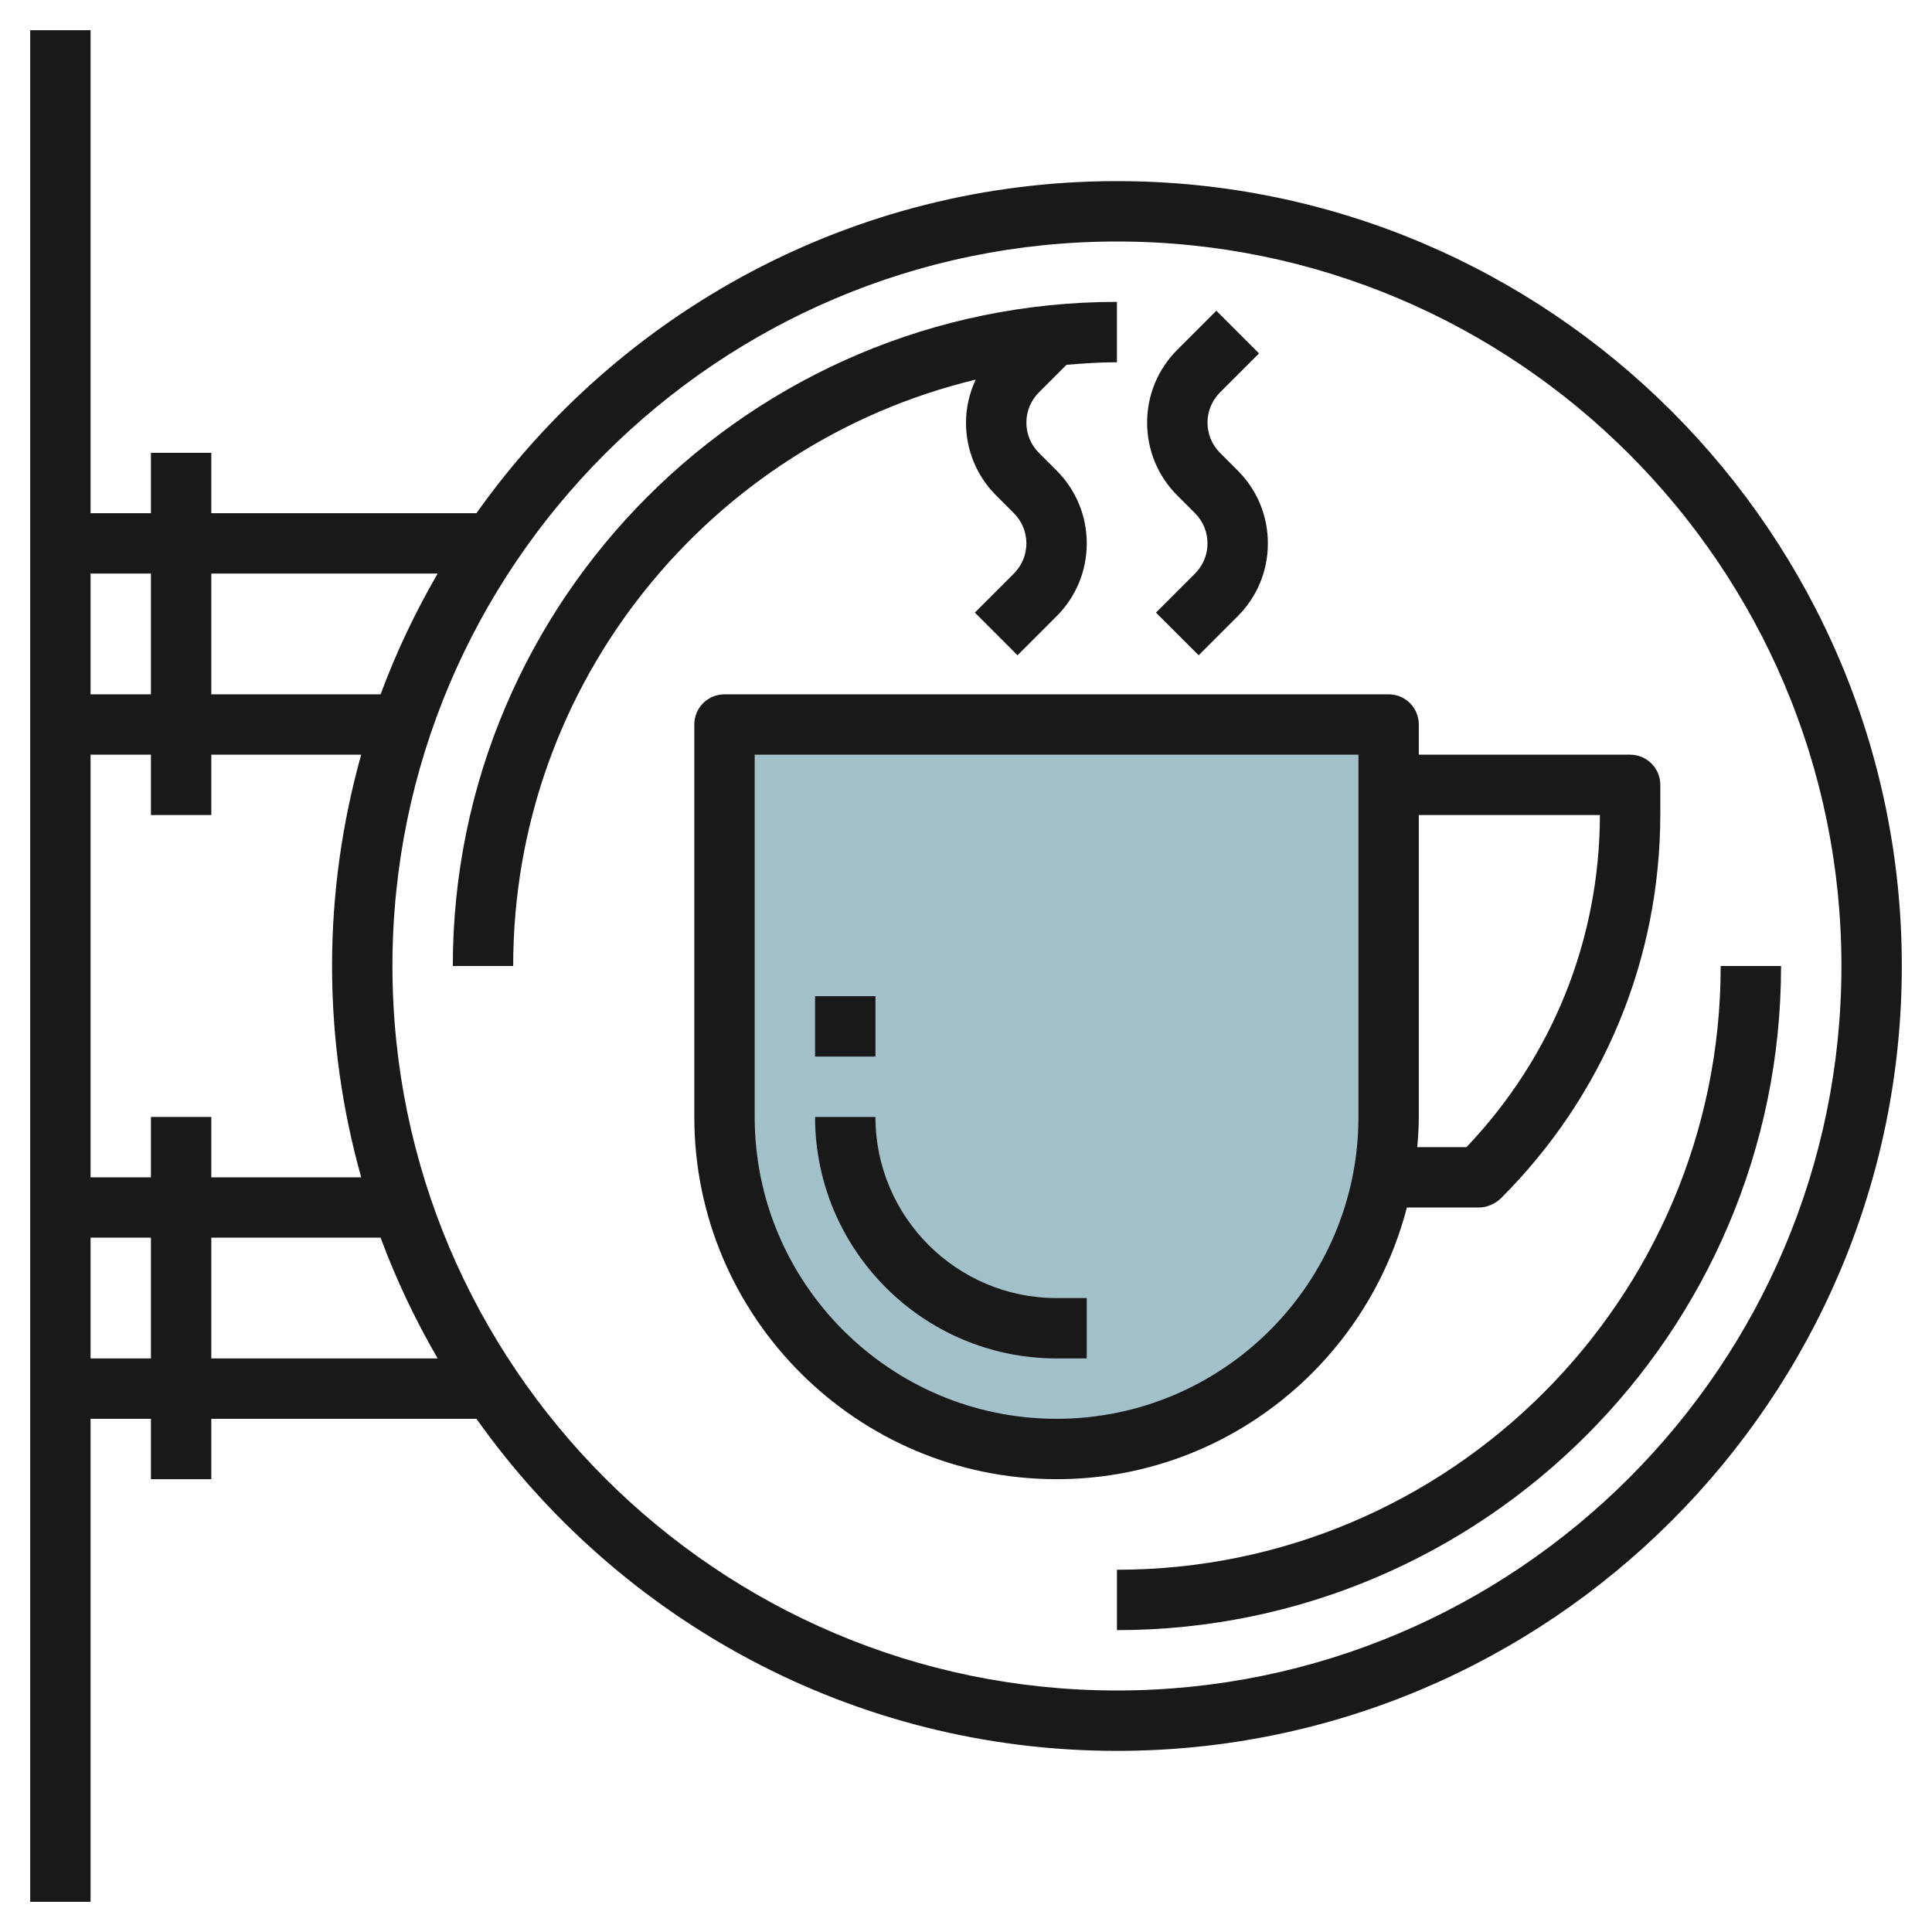
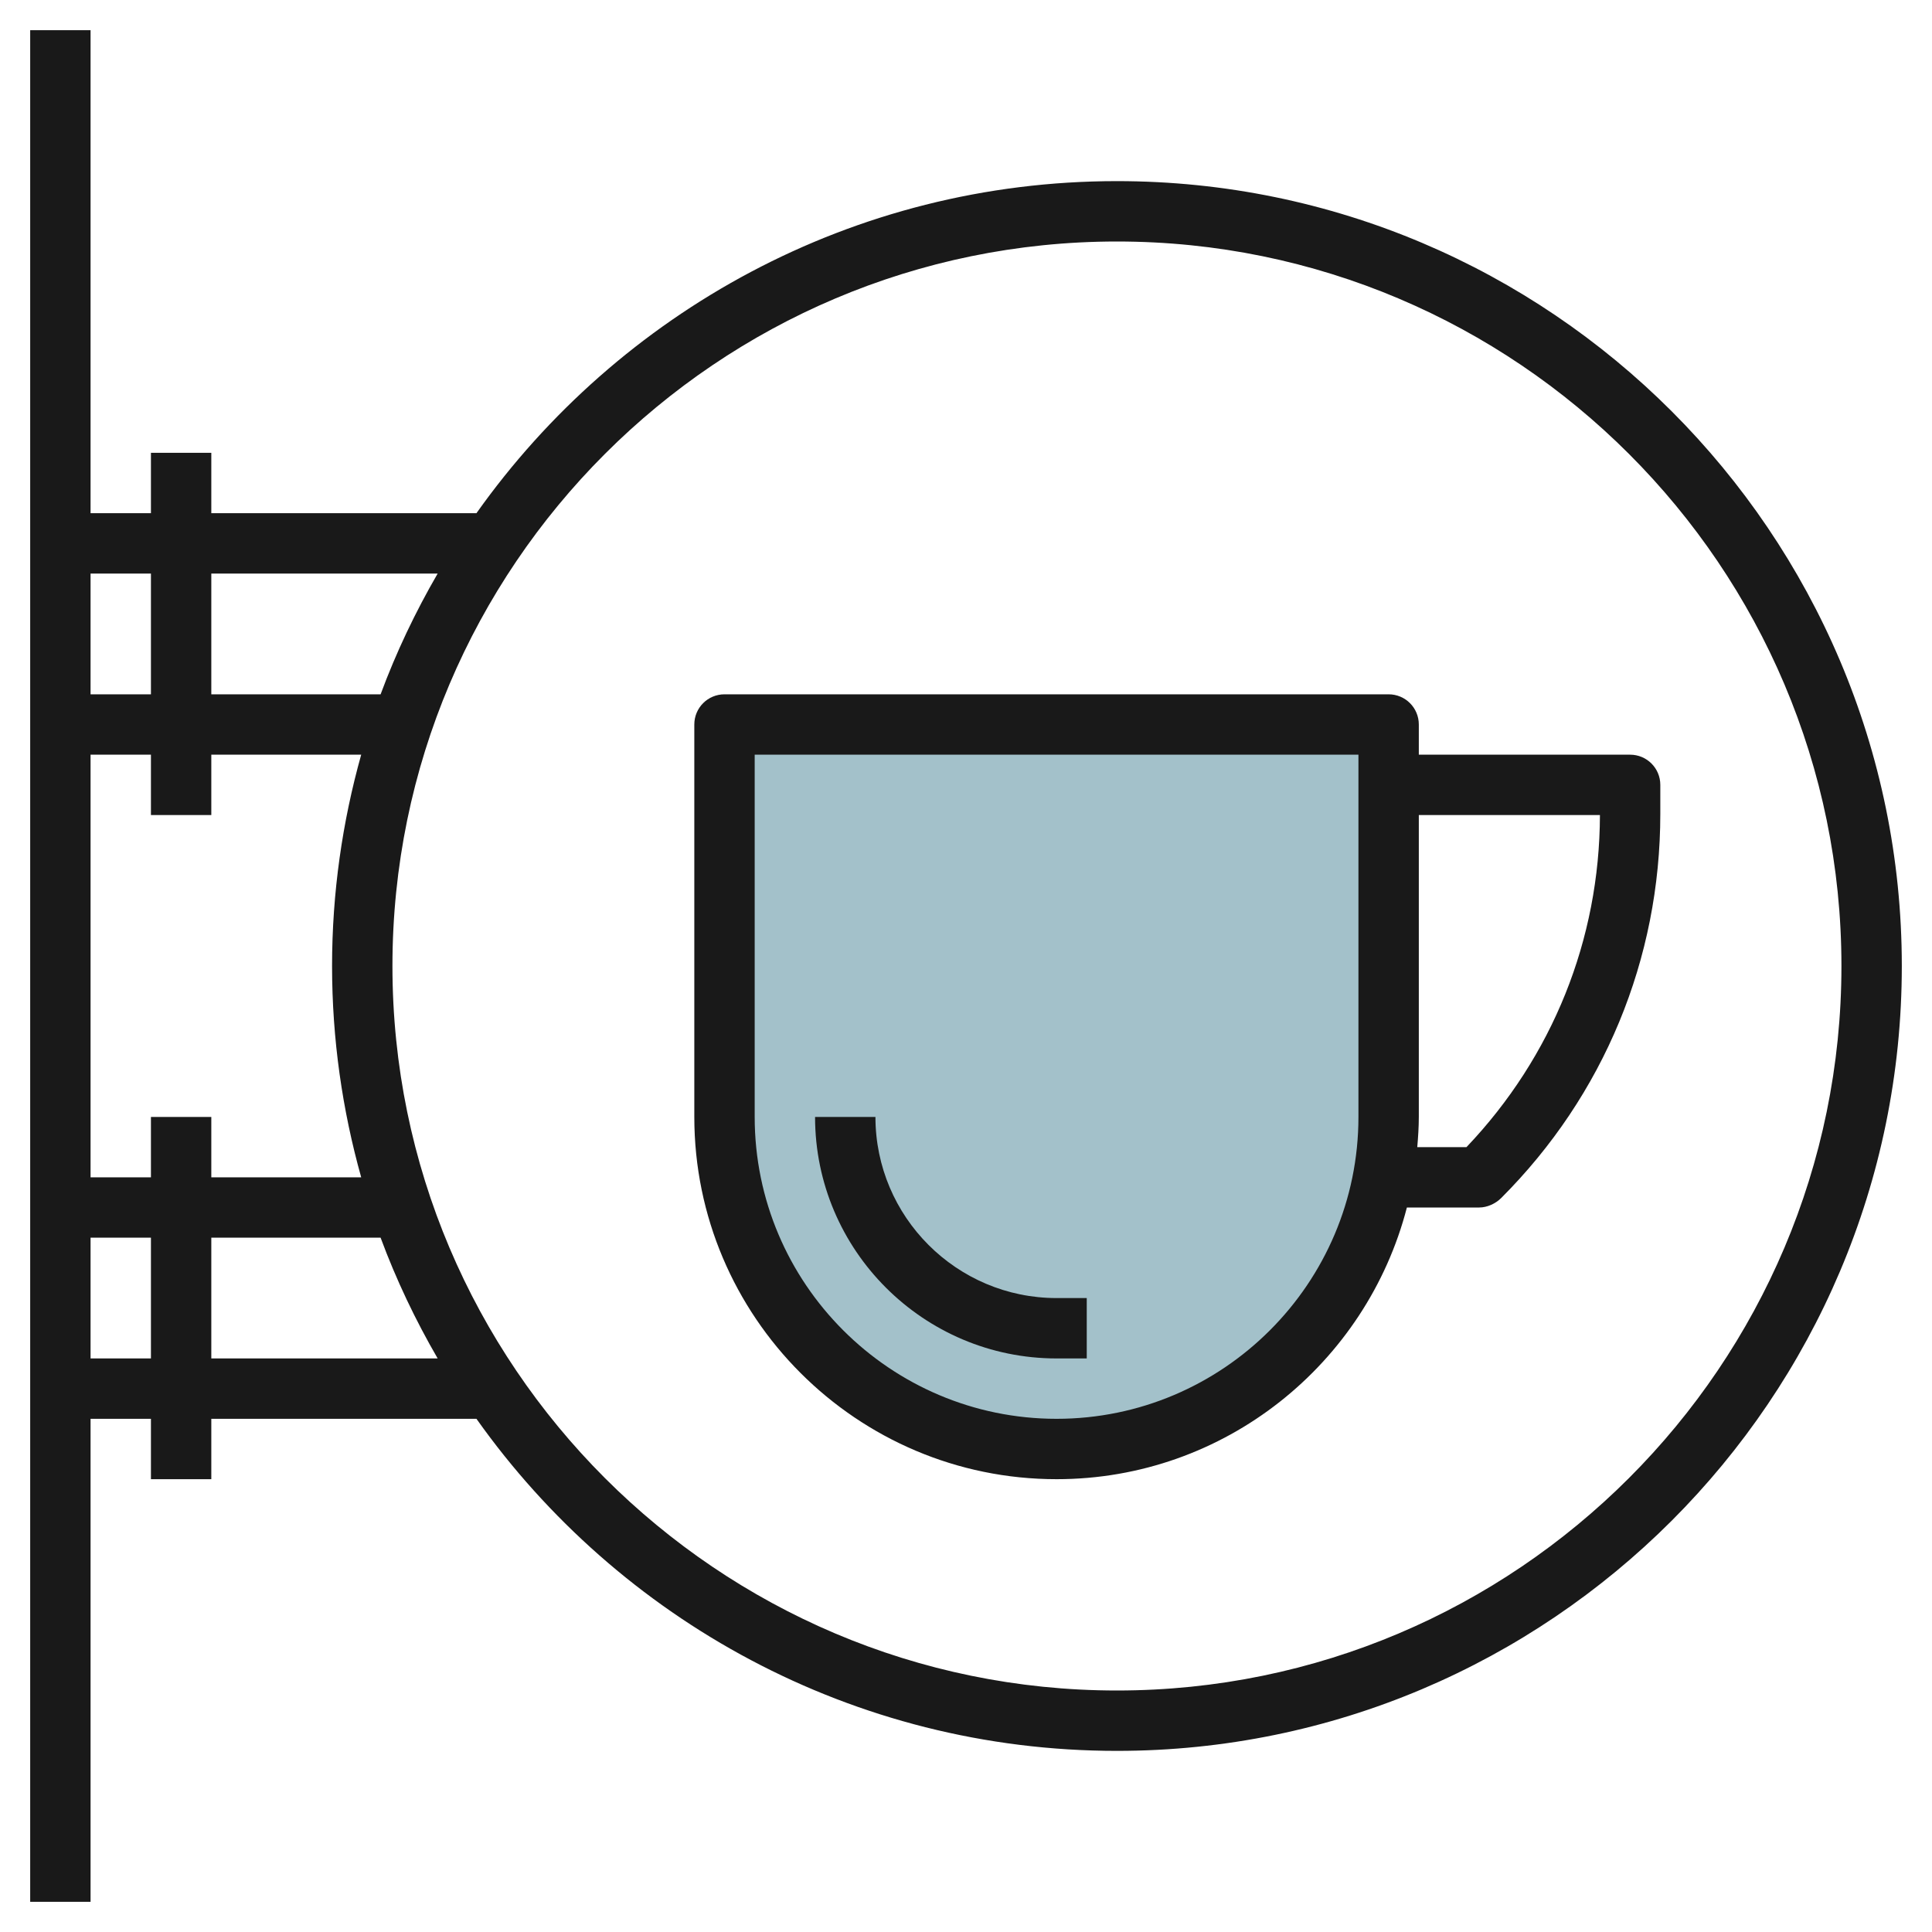
<svg xmlns="http://www.w3.org/2000/svg" id="Layer_3" enable-background="new 0 0 64 64" height="512" viewBox="0 0 64 64" width="512">
  <path d="m35 48c-6.075 0-11-4.925-11-11v-13h22v13c0 6.075-4.925 11-11 11z" fill="#a3c1ca" />
  <g fill="#191919">
    <path d="m37 6c-8.753 0-16.503 4.351-21.217 11h-8.783v-2h-2v2h-2v-16h-2v62h2v-16h2v2h2v-2h8.783c4.714 6.649 12.464 11 21.217 11 14.337 0 26-11.663 26-26s-11.663-26-26-26zm-22.502 13c-.737 1.271-1.374 2.606-1.89 4h-5.608v-4zm-2.533 20h-4.965v-2h-2v2h-2v-14h2v2h2v-2h4.965c-.624 2.229-.965 4.575-.965 7s.341 4.771.965 7zm-6.965-20v4h-2v-4zm-2 26v-4h2v4zm4 0v-4h5.608c.516 1.394 1.153 2.729 1.89 4zm30 11c-13.233 0-24-10.767-24-24s10.767-24 24-24 24 10.767 24 24-10.767 24-24 24z" />
-     <path d="m37 52v2c12.131 0 22-9.869 22-22h-2c0 11.028-8.972 20-20 20z" />
    <path d="m47 24c0-.553-.447-1-1-1h-22c-.553 0-1 .447-1 1v13c0 6.617 5.383 12 12 12 5.58 0 10.268-3.833 11.605-9h2.395c.266 0 .54-.126.728-.313 3.4-3.399 5.272-7.92 5.272-12.729v-.958c0-.553-.447-1-1-1h-7zm-2 13c0 5.514-4.486 10-10 10s-10-4.486-10-10v-12h20zm8-10c-.011 4.123-1.57 8.005-4.421 11h-1.63c.028-.331.051-.662.051-1v-10z" />
    <path d="m35 45h1v-2h-1c-3.309 0-6-2.691-6-6h-2c0 4.411 3.589 8 8 8z" />
-     <path d="m27 33h2v2h-2z" />
-     <path d="m32 14c0 .912.355 1.77 1 2.414l.586.586c.267.268.414.622.414 1s-.147.732-.414 1l-1.293 1.293 1.414 1.414 1.293-1.293c.645-.645 1-1.502 1-2.414s-.355-1.77-1-2.414l-.586-.586c-.267-.268-.414-.622-.414-1s.147-.732.414-1l.915-.915c.553-.046 1.107-.085 1.671-.085v-2c-12.131 0-22 9.869-22 22h2c0-9.415 6.547-17.31 15.321-19.425-.204.443-.321.923-.321 1.425z" />
-     <path d="m39.586 17c.267.268.414.622.414 1s-.147.732-.414 1l-1.293 1.293 1.414 1.414 1.293-1.293c.645-.645 1-1.502 1-2.414s-.355-1.77-1-2.414l-.586-.586c-.267-.268-.414-.622-.414-1s.147-.732.414-1l1.293-1.293-1.414-1.414-1.293 1.293c-.645.645-1 1.502-1 2.414s.355 1.77 1 2.414z" />
  </g>
</svg>